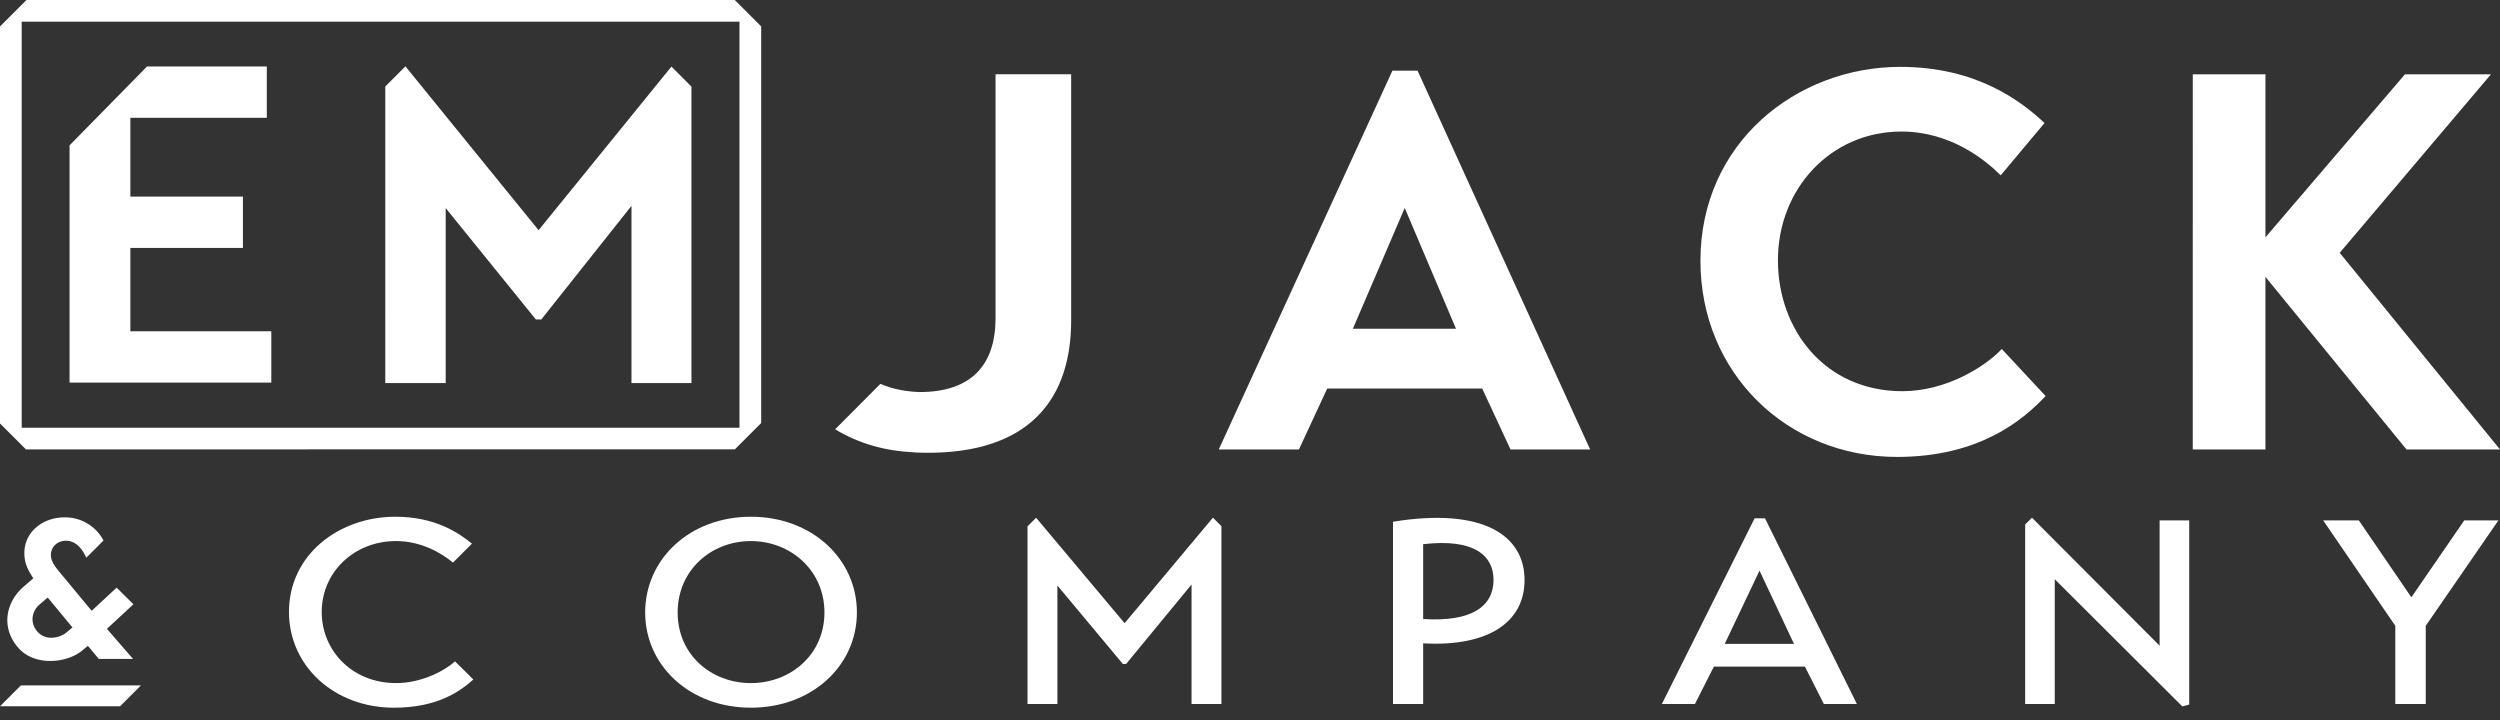
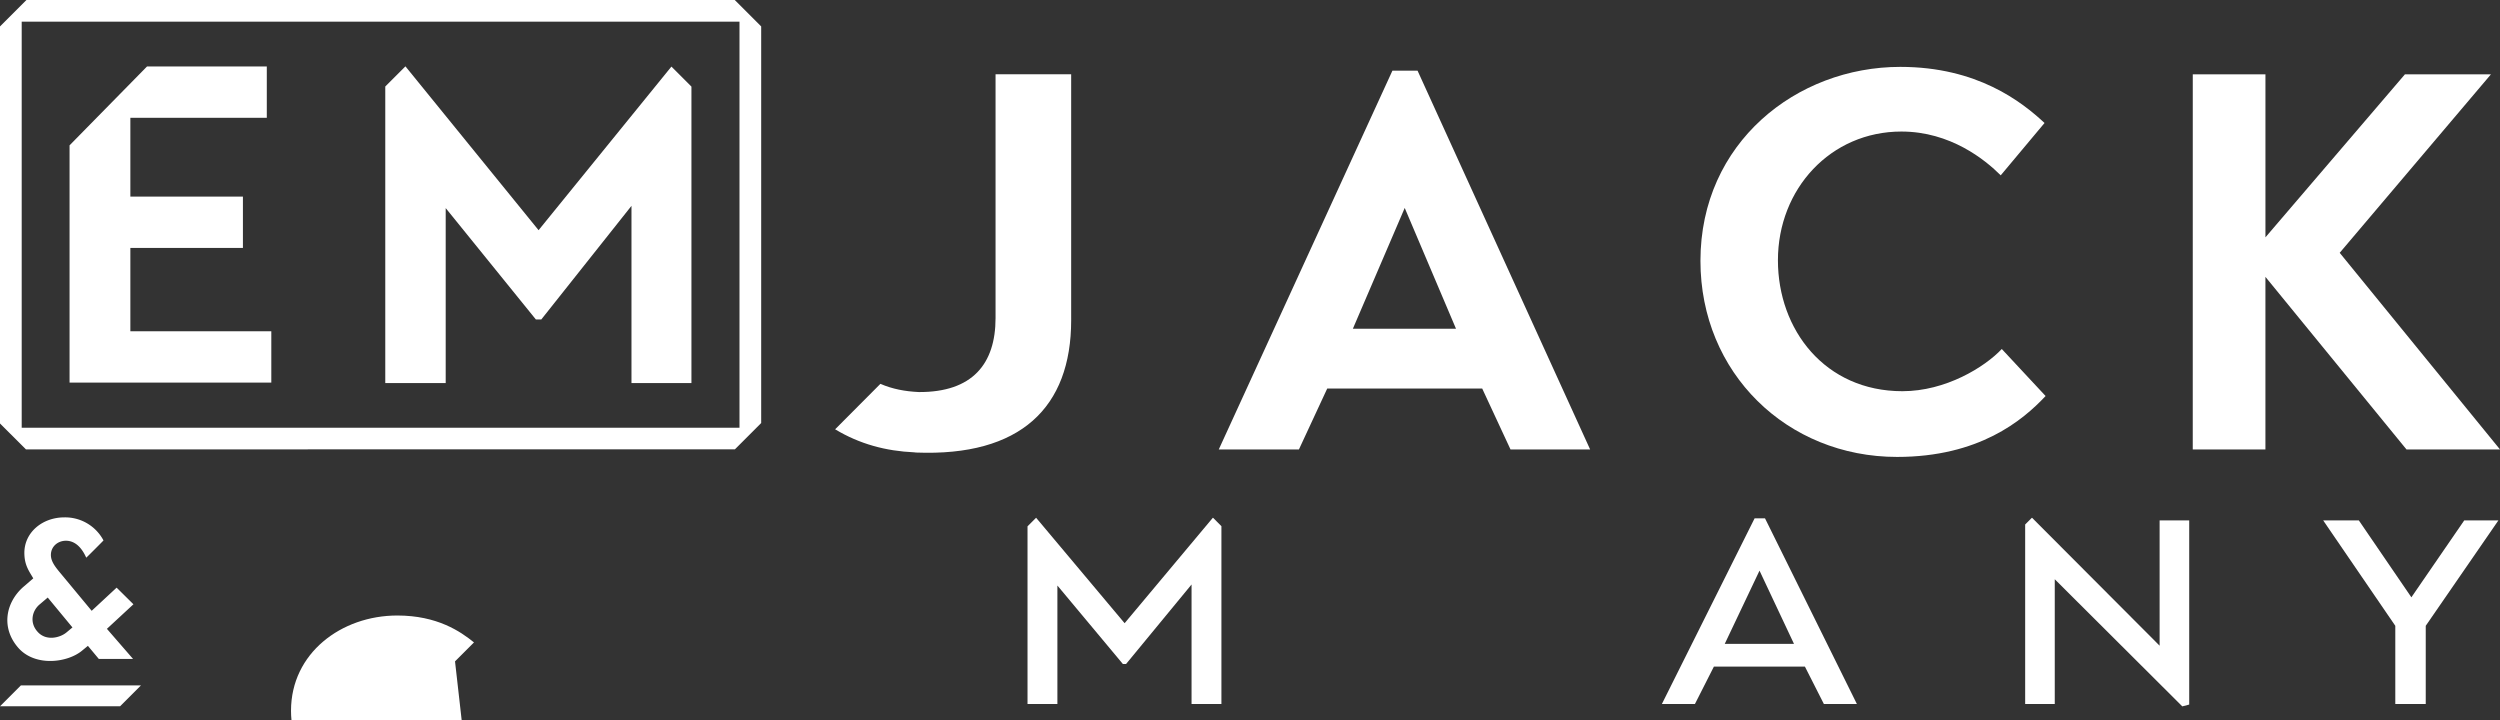
<svg xmlns="http://www.w3.org/2000/svg" width="118" height="34" viewBox="0 0 118 34">
  <rect x="0" y="0" width="118" height="34" fill="#333333" stroke="none" />
  <g>
    <g>
      <g>
        <path fill="#fff" d="M66.303 9.815l2.42 5.7h-4.867zm-4.994 11.4l1.336-2.876h7.315l1.336 2.875h3.758l-8.146-17.88h-1.185l-8.197 17.88z" />
      </g>
      <g>
        <path fill="#fff" d="M96.552 18.692c-1.085 1.16-3.152 2.875-7.01 2.875-5.196 0-9.281-3.96-9.281-9.256 0-5.573 4.539-9.154 9.432-9.154 3.632 0 5.725 1.64 6.809 2.648l-2.068 2.471c-.731-.73-2.37-2.067-4.69-2.067-3.33 0-5.826 2.698-5.826 6.078 0 3.277 2.219 6.178 5.876 6.178 2.042 0 3.883-1.135 4.69-1.992z" />
      </g>
      <g>
        <path fill="#fff" d="M103.499 3.51h3.43v7.692l6.582-7.692h4.06l-7.137 8.423L118 21.214h-4.414l-6.658-8.146v8.146h-3.43z" />
      </g>
      <g>
        <path fill="#fff" d="M46.99 3.505v11.508c0 2.17-1.099 3.504-3.619 3.492-.647-.03-1.246-.14-1.816-.388-.078.076-2.095 2.1-2.137 2.146 1.159.698 2.397 1.027 3.735 1.087.028.002.056.01.084.01 4.93.194 7.322-2.124 7.322-6.246V3.505z" />
      </g>
      <g>
        <g>
          <g>
-             <path fill="#fff" d="M21.477 31.217c-.57.507-1.654 1.025-2.78 1.025-2.087 0-3.512-1.543-3.512-3.358 0-1.876 1.532-3.346 3.5-3.346 1.204 0 2.148.565 2.696 1.017l.895-.895c-.638-.518-1.736-1.27-3.62-1.27-2.643 0-5.016 1.779-5.016 4.494 0 2.556 2.141 4.519 4.949 4.519 2.044 0 3.101-.751 3.752-1.33l-.378-.378z" />
+             <path fill="#fff" d="M21.477 31.217l.895-.895c-.638-.518-1.736-1.27-3.62-1.27-2.643 0-5.016 1.779-5.016 4.494 0 2.556 2.141 4.519 4.949 4.519 2.044 0 3.101-.751 3.752-1.33l-.378-.378z" />
          </g>
          <g>
-             <path fill="#fff" d="M35.442 32.242c-1.87 0-3.457-1.333-3.457-3.333s1.586-3.371 3.457-3.371c1.858 0 3.472 1.371 3.472 3.37 0 2.001-1.614 3.334-3.472 3.334zm0-7.852c-2.887 0-4.99 2-4.99 4.519 0 2.506 2.103 4.494 4.99 4.494 2.889 0 5.004-1.988 5.004-4.494 0-2.52-2.115-4.519-5.004-4.519z" />
-           </g>
+             </g>
          <g>
-             <path fill="#fff" d="M67.173 29.218v-3.532c2.413-.283 3.322.544 3.322 1.68 0 1.247-1.017 2-3.322 1.852zm-1.424-4.593v8.605h1.424v-2.865c3.09.173 4.786-1.011 4.786-2.987 0-2.086-1.925-3.444-6.21-2.753z" />
-           </g>
+             </g>
          <g>
            <path fill="#fff" d="M81.408 30.39l1.641-3.456 1.627 3.456zm1.41-5.926L78.44 33.23H80l.895-1.765h4.298l.895 1.765h1.558l-4.338-8.766z" />
          </g>
          <g>
            <path fill="#fff" d="M116.312 24.563l-2.495 3.63-2.48-3.63h-1.683l3.404 4.975v3.692h1.437v-3.692l3.43-4.975z" />
          </g>
          <g>
            <path fill="#fff" d="M57.245 24.44l-4.163 4.975-4.176-4.975h-.005l-.402.403v8.387h1.41v-5.593L53 31.341h.15l3.091-3.753v5.642h1.41v-8.395l-.391-.392z" />
          </g>
          <g>
            <path fill="#fff" d="M101.934 30.477l-6.02-6.037-.013.003-.313.313v8.474h1.397v-5.89l6.02 6.001.326-.086v-8.692h-1.397z" />
          </g>
        </g>
      </g>
      <g>
        <g>
          <path fill="#fff" d="M.985 32.352L0 33.337h5.667l.985-.985z" />
        </g>
        <g>
          <path fill="#fff" d="M1.879 28.522l.374-.318 1.167 1.411-.28.234c-.299.252-.97.43-1.373-.038-.383-.43-.252-.99.112-1.289zm2.009 2.176l.261-.214.514.617h1.616l-1.233-1.42 1.252-1.159-.794-.785-1.177 1.093-1.41-1.7c-.263-.318-.524-.607-.515-.953.01-.393.336-.654.71-.654.365 0 .682.234.916.71l.043.09c.051-.045.745-.739.814-.814a2.047 2.047 0 0 0-1.847-1.089c-1.038 0-1.888.71-1.888 1.673 0 .504.168.785.337 1.065l.084.14-.467.402c-.85.747-1.066 1.953-.224 2.896.803.887 2.326.682 3.008.103z" />
        </g>
      </g>
      <g>
        <path fill="#fff" d="M6.153 11.703h5.313V9.28H6.153V5.56h6.44V3.137H6.94L3.283 6.86v11.2h9.523v-2.424H6.153z" />
      </g>
      <g>
        <path fill="#fff" d="M31.691 3.143l-6.27 7.722-6.285-7.734-.951.952V18.08h2.852V9.822l4.256 5.257h.256l4.257-5.363v8.365h2.83V4.088z" />
      </g>
      <g>
        <path fill="#fff" d="M1.024 20.188V1.024h33.88v19.164zm33.664 1.019l1.24-1.24V1.247L34.68 0H1.248L0 1.248v18.74l1.225 1.224z" />
      </g>
    </g>
  </g>
</svg>